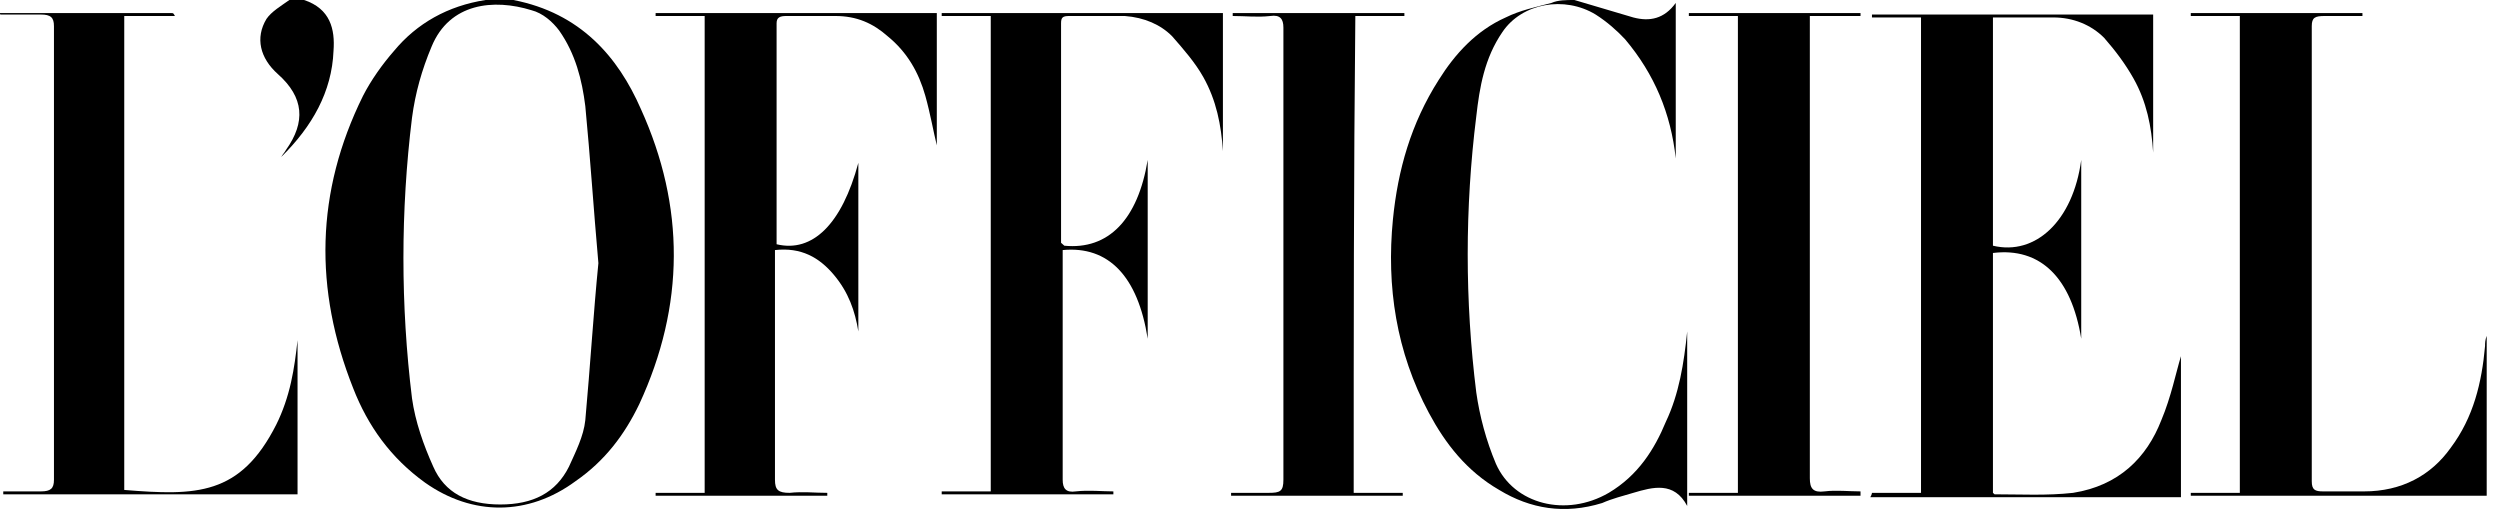
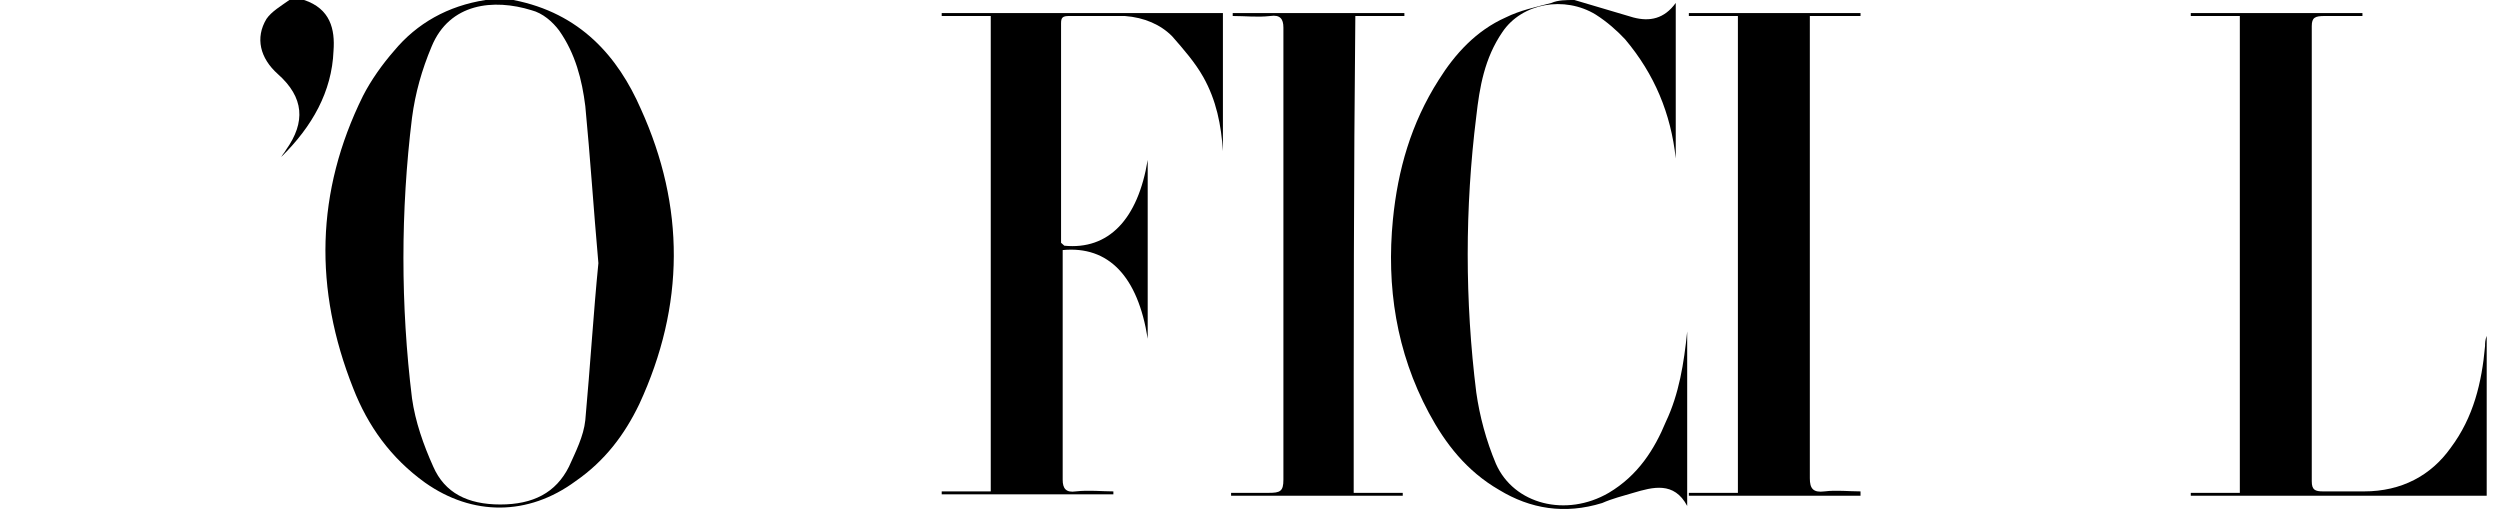
<svg xmlns="http://www.w3.org/2000/svg" width="163" height="34" viewBox="0 0 163 34" fill="none">
  <path d="M33.472 0C37.843 0.853 40.294 3.697 41.786 7.109C44.665 13.46 44.665 19.906 41.68 26.351C40.721 28.342 39.441 30.048 37.523 31.375C34.431 33.65 30.807 33.65 27.716 31.47C25.477 29.859 23.985 27.773 23.026 25.309C20.468 18.863 20.574 12.512 23.665 6.256C24.198 5.213 24.945 4.171 25.691 3.318C27.183 1.517 29.208 0.379 31.66 0C32.3 0 32.833 0 33.472 0ZM39.015 17.157C38.695 13.555 38.482 10.237 38.162 6.92C37.949 5.213 37.523 3.507 36.457 1.991C36.03 1.422 35.391 0.853 34.645 0.664C32.193 -0.095 29.315 0.19 28.142 3.033C27.503 4.55 27.076 6.067 26.863 7.678C26.117 13.745 26.117 19.906 26.863 25.972C27.076 27.489 27.609 29.006 28.249 30.427C28.995 32.134 30.488 32.892 32.619 32.892C34.751 32.892 36.244 32.134 37.096 30.427C37.523 29.48 38.056 28.437 38.162 27.394C38.482 23.887 38.695 20.38 39.015 17.157Z" fill="black" />
-   <path d="M0 0.854C3.731 0.854 7.462 0.854 11.193 0.854C11.299 0.854 11.299 0.854 11.406 1.043C10.34 1.043 9.274 1.043 8.101 1.043C8.101 11.47 8.101 21.707 8.101 31.944C12.791 32.324 15.669 32.324 18.015 27.679C18.441 26.826 18.761 25.878 18.974 24.93C19.187 23.982 19.294 23.129 19.4 22.181C19.4 25.499 19.4 28.816 19.4 32.229C13.005 32.229 6.609 32.229 0.213 32.229C0.213 32.134 0.213 32.134 0.213 32.039C1.066 32.039 1.812 32.039 2.665 32.039C3.304 32.039 3.518 31.85 3.518 31.281C3.518 21.423 3.518 11.565 3.518 1.707C3.518 1.138 3.304 0.948 2.665 0.948C1.812 0.948 0.959 0.948 0.107 0.948C3.90346e-05 0.948 0 0.948 0 0.854Z" fill="black" />
  <path d="M102.65 0C103.929 0.379 105.208 0.758 106.488 1.137C107.553 1.422 108.513 1.232 109.259 0.19C109.259 3.602 109.259 6.92 109.259 10.332C108.939 7.394 107.873 4.834 105.955 2.559C105.422 1.991 104.782 1.422 104.036 0.948C102.011 -0.284 99.239 0.19 97.96 2.085C96.787 3.792 96.468 5.687 96.254 7.583C95.508 13.555 95.508 19.621 96.254 25.593C96.468 27.11 96.894 28.721 97.534 30.238C98.706 32.892 102.117 33.745 104.889 32.134C106.807 30.996 107.873 29.29 108.619 27.489C109.472 25.688 109.792 23.697 110.005 21.612C110.005 25.404 110.005 29.1 110.005 32.987C109.152 31.375 107.767 31.754 106.488 32.134C105.848 32.323 105.102 32.513 104.462 32.797C102.01 33.555 99.772 33.176 97.747 31.944C95.615 30.712 94.229 28.911 93.163 26.92C91.031 22.939 90.392 18.674 90.818 14.313C91.138 11.09 91.991 8.057 93.803 5.213C94.869 3.507 96.254 1.991 98.173 1.137C99.132 0.664 100.092 0.474 101.158 0.19C101.584 -1.83621e-07 102.117 0 102.65 0Z" fill="black" />
-   <path d="M19.827 0C21.532 0.569 21.852 1.896 21.745 3.318C21.639 5.972 20.36 8.247 18.334 10.237C18.441 10.048 18.547 9.953 18.654 9.763C19.933 7.962 19.827 6.351 18.121 4.834C16.949 3.792 16.629 2.465 17.375 1.232C17.695 0.758 18.334 0.379 18.867 0C19.187 0 19.507 0 19.827 0Z" fill="black" />
-   <path d="M122.052 32.134C123.118 32.134 124.184 32.134 125.25 32.134C125.25 21.802 125.25 11.47 125.25 1.138C124.184 1.138 123.118 1.138 122.052 1.138C122.052 1.043 122.052 1.043 122.052 0.948C128.128 0.948 134.31 0.948 140.386 0.948C140.386 3.982 140.386 6.92 140.386 9.953C140.28 8.247 139.96 6.636 139.107 5.119C138.574 4.171 137.935 3.318 137.188 2.465C136.336 1.612 135.163 1.138 133.884 1.138C132.605 1.138 131.326 1.138 129.94 1.138C129.94 6.162 129.94 11.091 129.94 16.02C132.711 16.683 135.163 14.408 135.696 10.427C135.696 14.313 135.696 18.105 135.696 22.086C135.057 18.105 133.031 16.114 129.94 16.494C129.94 21.707 129.94 26.921 129.94 32.134L130.046 32.229C131.752 32.229 133.458 32.324 135.163 32.134C138.148 31.66 139.96 29.859 140.919 27.395C141.559 25.878 141.879 24.266 142.198 23.224C142.198 25.878 142.198 29.101 142.198 32.418C135.376 32.418 128.661 32.418 121.945 32.418C122.052 32.229 122.052 32.134 122.052 32.134Z" fill="black" />
+   <path d="M19.827 0C21.532 0.569 21.852 1.896 21.745 3.318C21.639 5.972 20.36 8.247 18.334 10.237C18.441 10.048 18.547 9.953 18.654 9.763C19.933 7.962 19.827 6.351 18.121 4.834C16.949 3.792 16.629 2.465 17.375 1.232C17.695 0.758 18.334 0.379 18.867 0C19.187 0 19.507 0 19.827 0" fill="black" />
  <path d="M69.394 16.02C72.272 16.304 74.191 14.314 74.83 10.427C74.83 14.219 74.83 18.105 74.83 22.086C74.191 18.01 72.272 16.02 69.287 16.304C69.287 16.494 69.287 16.778 69.287 16.968C69.287 21.707 69.287 26.541 69.287 31.281C69.287 31.85 69.501 32.134 70.14 32.039C70.993 31.944 71.846 32.039 72.592 32.039C72.592 32.134 72.592 32.134 72.592 32.229C68.861 32.229 65.13 32.229 61.399 32.229C61.399 32.134 61.399 32.134 61.399 32.039C62.465 32.039 63.531 32.039 64.597 32.039C64.597 21.612 64.597 11.375 64.597 1.043C63.531 1.043 62.465 1.043 61.399 1.043C61.399 0.948 61.399 0.948 61.399 0.854C67.475 0.854 73.551 0.854 79.734 0.854C79.734 3.792 79.734 6.825 79.734 9.859C79.627 8.152 79.307 6.541 78.455 5.024C77.922 4.076 77.175 3.223 76.429 2.37C75.683 1.612 74.617 1.138 73.338 1.043C72.165 1.043 70.886 1.043 69.714 1.043C69.287 1.043 69.181 1.138 69.181 1.517C69.181 6.257 69.181 11.091 69.181 15.83C69.287 15.925 69.287 15.925 69.394 16.02Z" fill="black" />
-   <path d="M55.964 10.617C55.964 14.408 55.964 18.01 55.964 21.612C55.751 20.285 55.324 19.053 54.365 17.916C53.406 16.778 52.233 16.115 50.528 16.304C50.528 16.589 50.528 16.778 50.528 17.062C50.528 21.802 50.528 26.541 50.528 31.281C50.528 31.944 50.741 32.134 51.487 32.134C52.34 32.039 53.086 32.134 53.939 32.134C53.939 32.229 53.939 32.229 53.939 32.324C50.208 32.324 46.477 32.324 42.746 32.324C42.746 32.229 42.746 32.229 42.746 32.134C43.812 32.134 44.878 32.134 45.944 32.134C45.944 21.707 45.944 11.47 45.944 1.043C44.878 1.043 43.812 1.043 42.746 1.043C42.746 0.948 42.746 0.948 42.746 0.854C48.822 0.854 54.898 0.854 61.08 0.854C61.08 3.887 61.08 6.825 61.08 9.479C60.867 8.626 60.654 7.394 60.334 6.257C59.908 4.74 59.162 3.413 57.883 2.37C56.923 1.517 55.857 1.043 54.471 1.043C53.406 1.043 52.34 1.043 51.274 1.043C50.847 1.043 50.634 1.138 50.634 1.517C50.634 6.257 50.634 11.091 50.634 15.83C50.634 15.83 50.634 15.83 50.634 15.925C52.979 16.494 54.898 14.598 55.964 10.617Z" fill="black" />
  <path d="M162.133 32.324C155.63 32.324 149.235 32.324 142.839 32.324C142.839 32.229 142.839 32.229 142.839 32.134C143.905 32.134 144.971 32.134 146.037 32.134C146.037 21.707 146.037 11.47 146.037 1.043C144.971 1.043 143.905 1.043 142.839 1.043C142.839 0.948 142.839 0.948 142.839 0.854C146.57 0.854 150.301 0.854 154.031 0.854C154.031 0.948 154.031 0.948 154.031 1.043C153.179 1.043 152.326 1.043 151.58 1.043C150.94 1.043 150.727 1.138 150.727 1.707C150.727 11.565 150.727 21.518 150.727 31.376C150.727 31.944 150.94 32.039 151.473 32.039C152.326 32.039 153.285 32.039 154.138 32.039C156.59 32.039 158.508 30.997 159.787 29.195C161.28 27.205 161.813 24.93 162.026 22.56C162.026 22.371 162.026 22.181 162.133 21.897C162.133 25.404 162.133 28.816 162.133 32.324Z" fill="black" />
  <path d="M121.306 32.324C117.575 32.324 113.844 32.324 110.113 32.324C110.113 32.229 110.113 32.229 110.113 32.134C111.179 32.134 112.245 32.134 113.311 32.134C113.311 21.707 113.311 11.47 113.311 1.043C112.245 1.043 111.179 1.043 110.113 1.043C110.113 0.948 110.113 0.948 110.113 0.854C113.844 0.854 117.575 0.854 121.306 0.854C121.306 0.948 121.306 0.948 121.306 1.043C120.24 1.043 119.174 1.043 118.001 1.043C118.001 1.422 118.001 1.707 118.001 1.896C118.001 11.659 118.001 21.423 118.001 31.186C118.001 31.85 118.214 32.134 118.961 32.039C119.707 31.944 120.56 32.039 121.306 32.039C121.306 32.134 121.306 32.229 121.306 32.324Z" fill="black" />
  <path d="M88.261 32.134C89.327 32.134 90.393 32.134 91.459 32.134C91.459 32.229 91.459 32.229 91.459 32.324C87.728 32.324 83.997 32.324 80.267 32.324C80.267 32.229 80.267 32.229 80.267 32.134C81.119 32.134 81.865 32.134 82.718 32.134C83.464 32.134 83.678 32.039 83.678 31.281C83.678 21.423 83.678 11.659 83.678 1.801C83.678 1.233 83.464 0.948 82.825 1.043C81.972 1.138 81.226 1.043 80.373 1.043C80.373 0.948 80.373 0.948 80.373 0.854C84.104 0.854 87.835 0.854 91.566 0.854C91.566 0.948 91.566 0.948 91.566 1.043C90.5 1.043 89.434 1.043 88.368 1.043C88.261 11.47 88.261 21.707 88.261 32.134Z" fill="black" />
</svg>